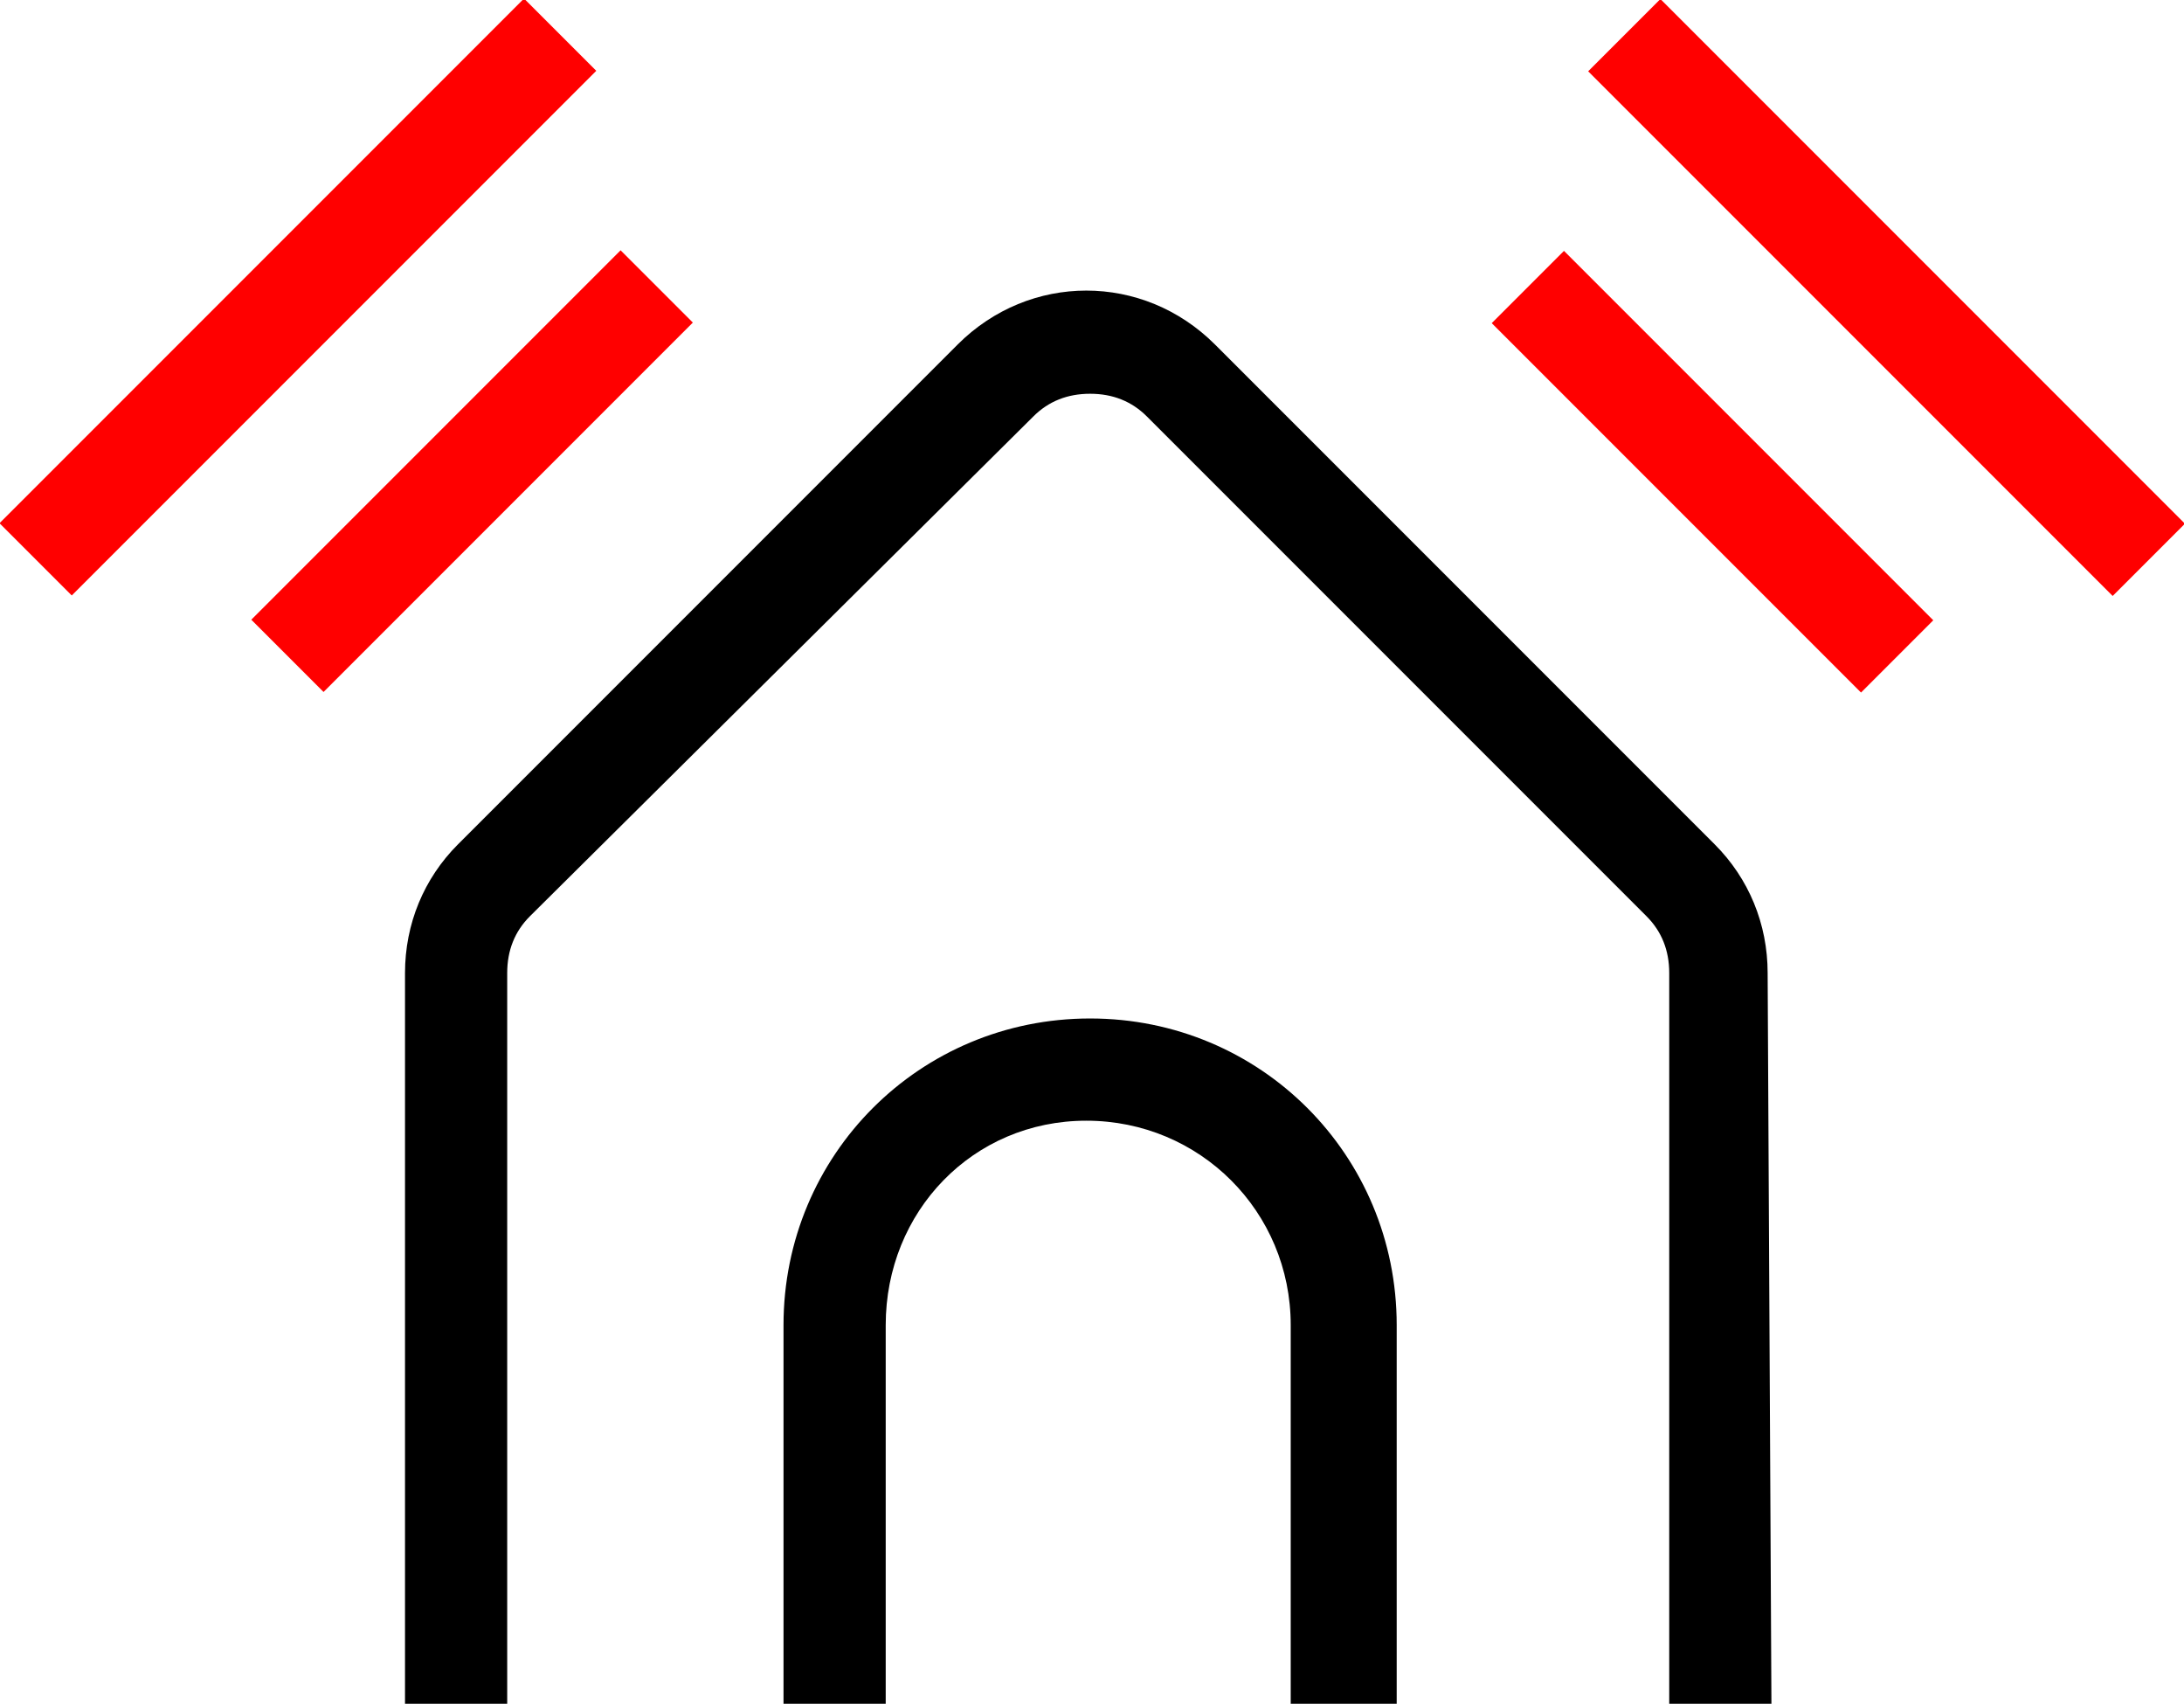
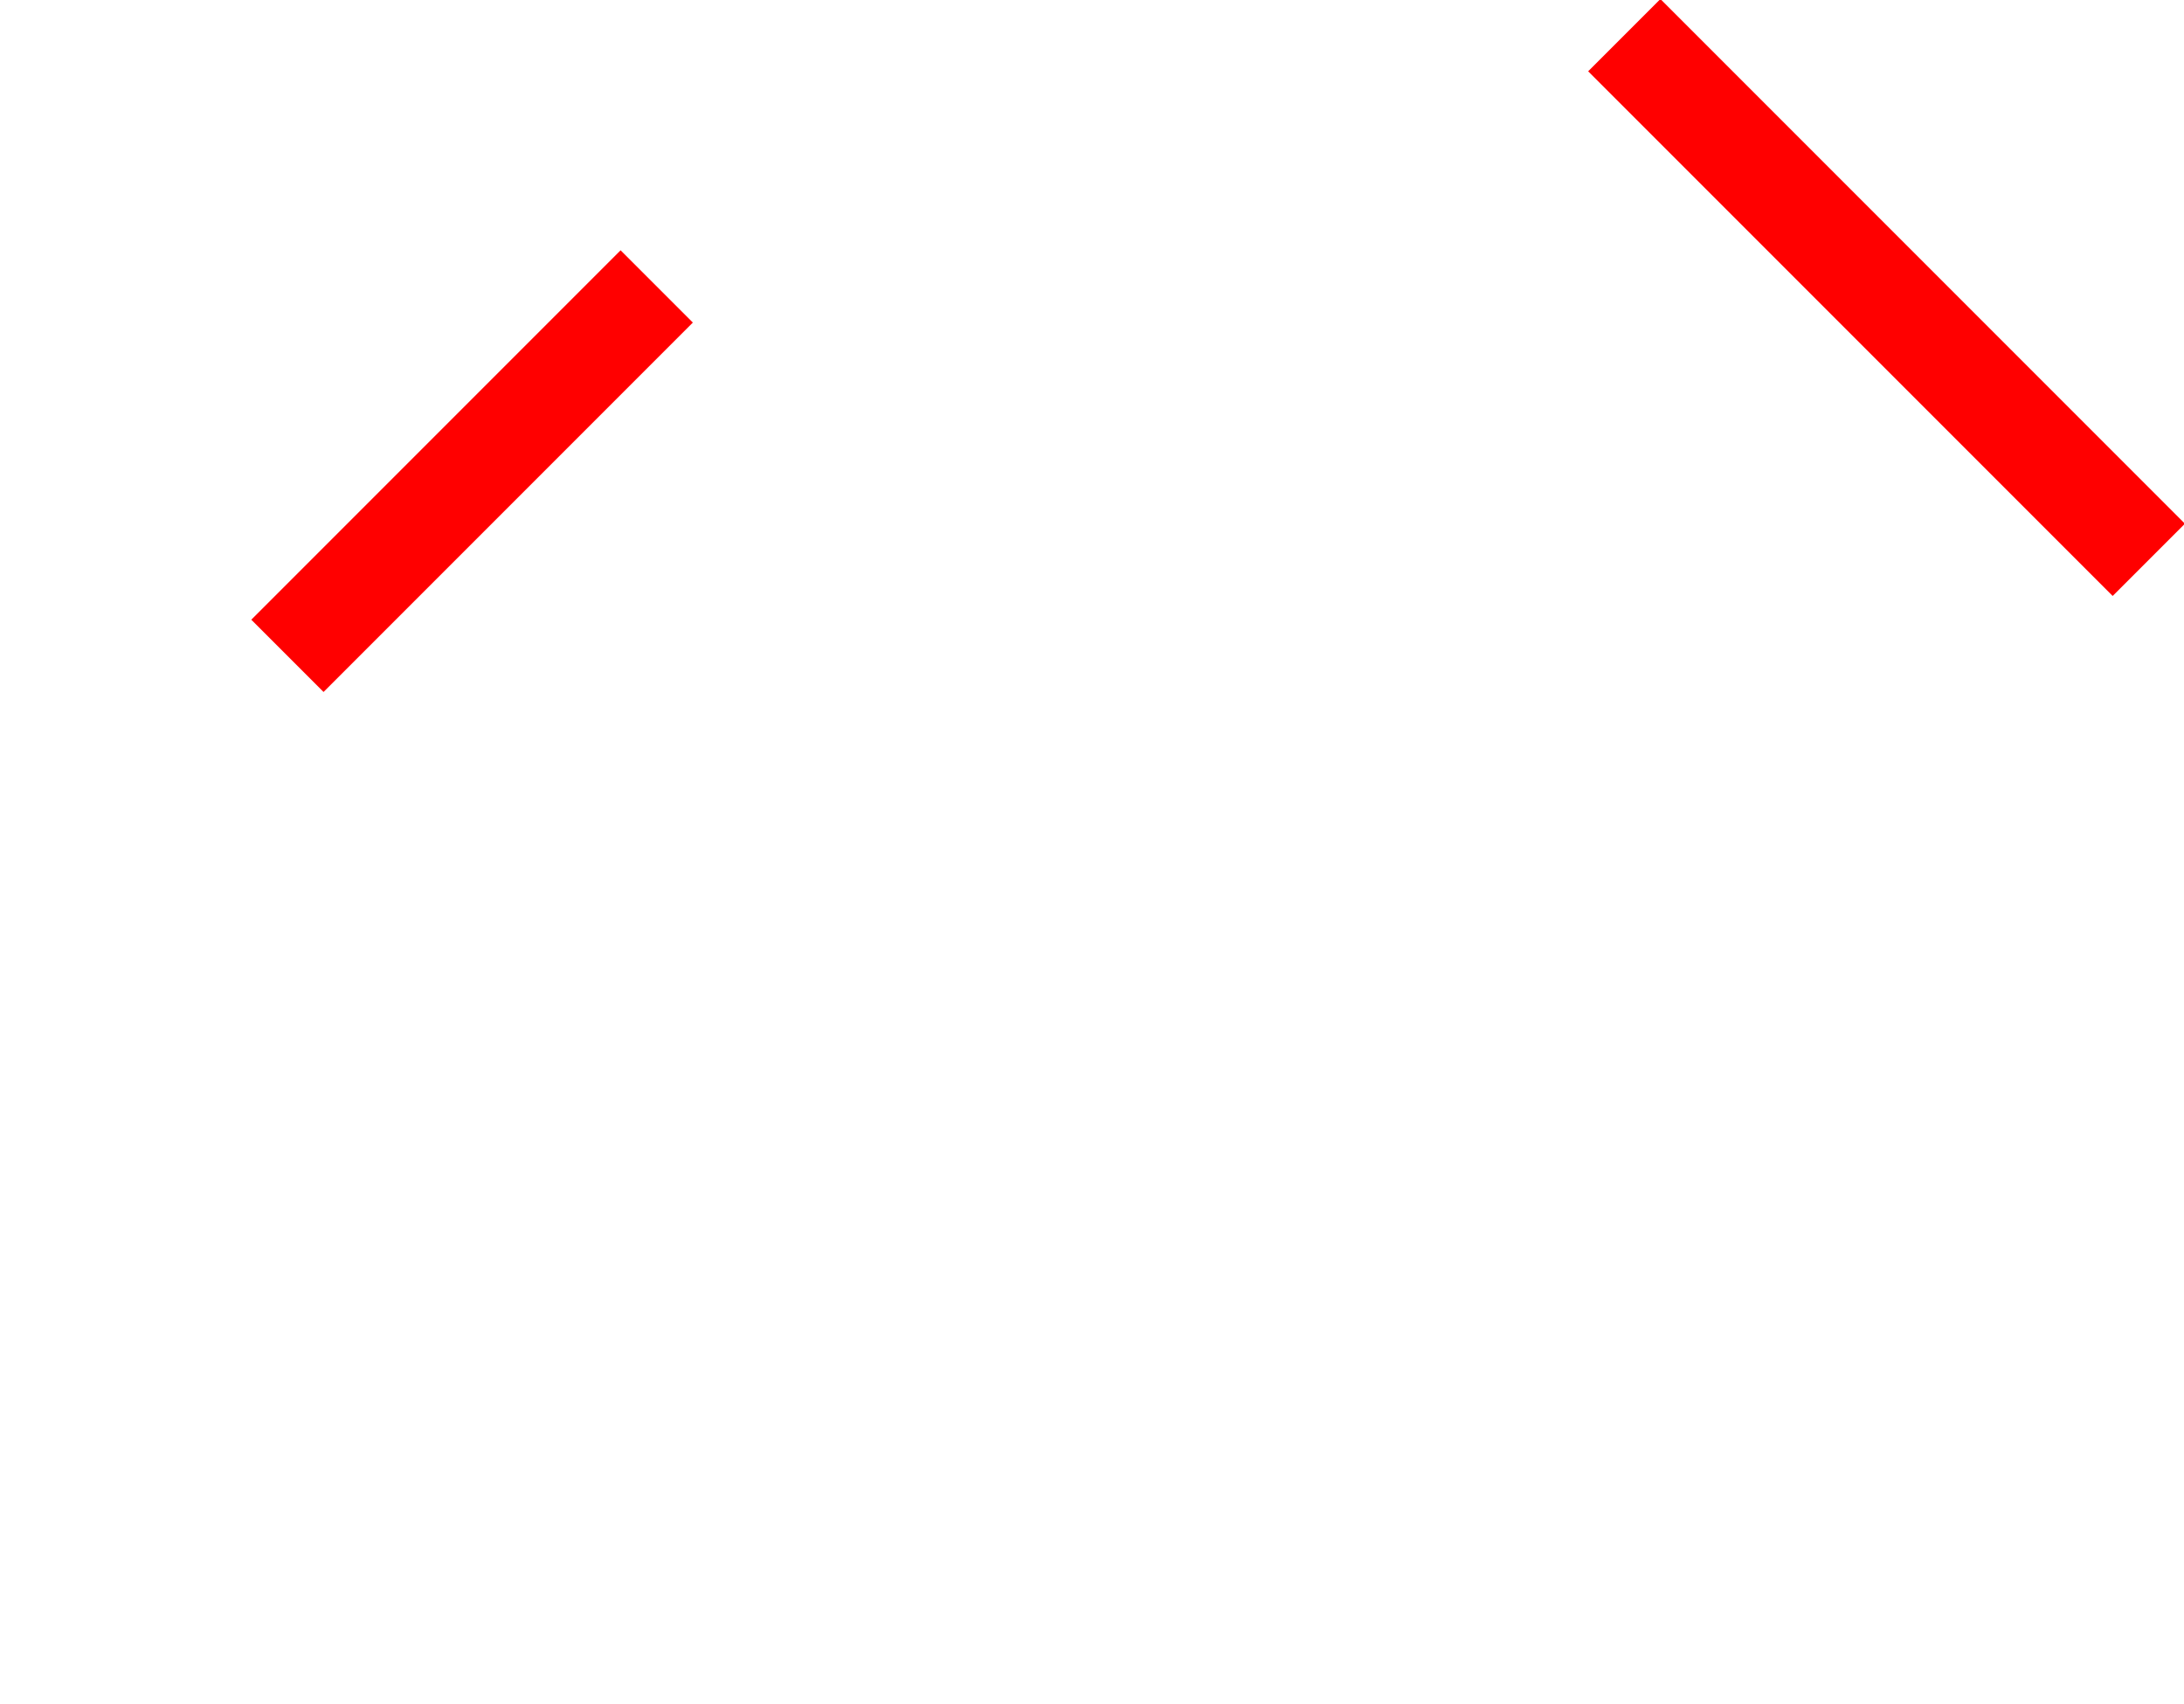
<svg xmlns="http://www.w3.org/2000/svg" version="1.1" id="Laag_1" x="0px" y="0px" viewBox="0 0 57.7 45" style="enable-background:new 0 0 57.7 45;" xml:space="preserve">
  <style type="text/css">
	.st0{fill:#FF0000;}
</style>
  <g>
    <g>
      <rect x="5.6" y="11.1" transform="matrix(0.707 -0.707 0.707 0.707 -5.168 12.479)" class="st0" width="13.8" height="2.7" />
-       <rect x="-1.9" y="6.5" transform="matrix(0.707 -0.707 0.707 0.707 -3.265 7.88)" class="st0" width="19.6" height="2.7" />
    </g>
    <g>
-       <rect x="43.9" y="5.6" transform="matrix(0.707 -0.707 0.707 0.707 4.414 35.613)" class="st0" width="2.7" height="13.8" />
      <rect x="48.5" y="-1.9" transform="matrix(0.707 -0.707 0.707 0.707 9.012 37.516)" class="st0" width="2.7" height="19.6" />
    </g>
  </g>
-   <path d="M46.8,45h-2.7V25.7c0-0.6-0.2-1.1-0.6-1.5L30.3,11c-0.4-0.4-0.9-0.6-1.5-0.6s-1.1,0.2-1.5,0.6L14,24.2  c-0.4,0.4-0.6,0.9-0.6,1.5V45h-2.7V25.7c0-1.3,0.5-2.5,1.4-3.4L25.3,9.1c1.9-1.9,4.9-1.9,6.8,0l13.2,13.2c0.9,0.9,1.4,2.1,1.4,3.4  L46.8,45L46.8,45z" />
-   <path d="M36.8,45h-2.7V35c0-3-2.4-5.4-5.4-5.4S23.4,32,23.4,35v10h-2.7V35c0-4.5,3.6-8.1,8.1-8.1s8.1,3.6,8.1,8.1V45z" />
</svg>